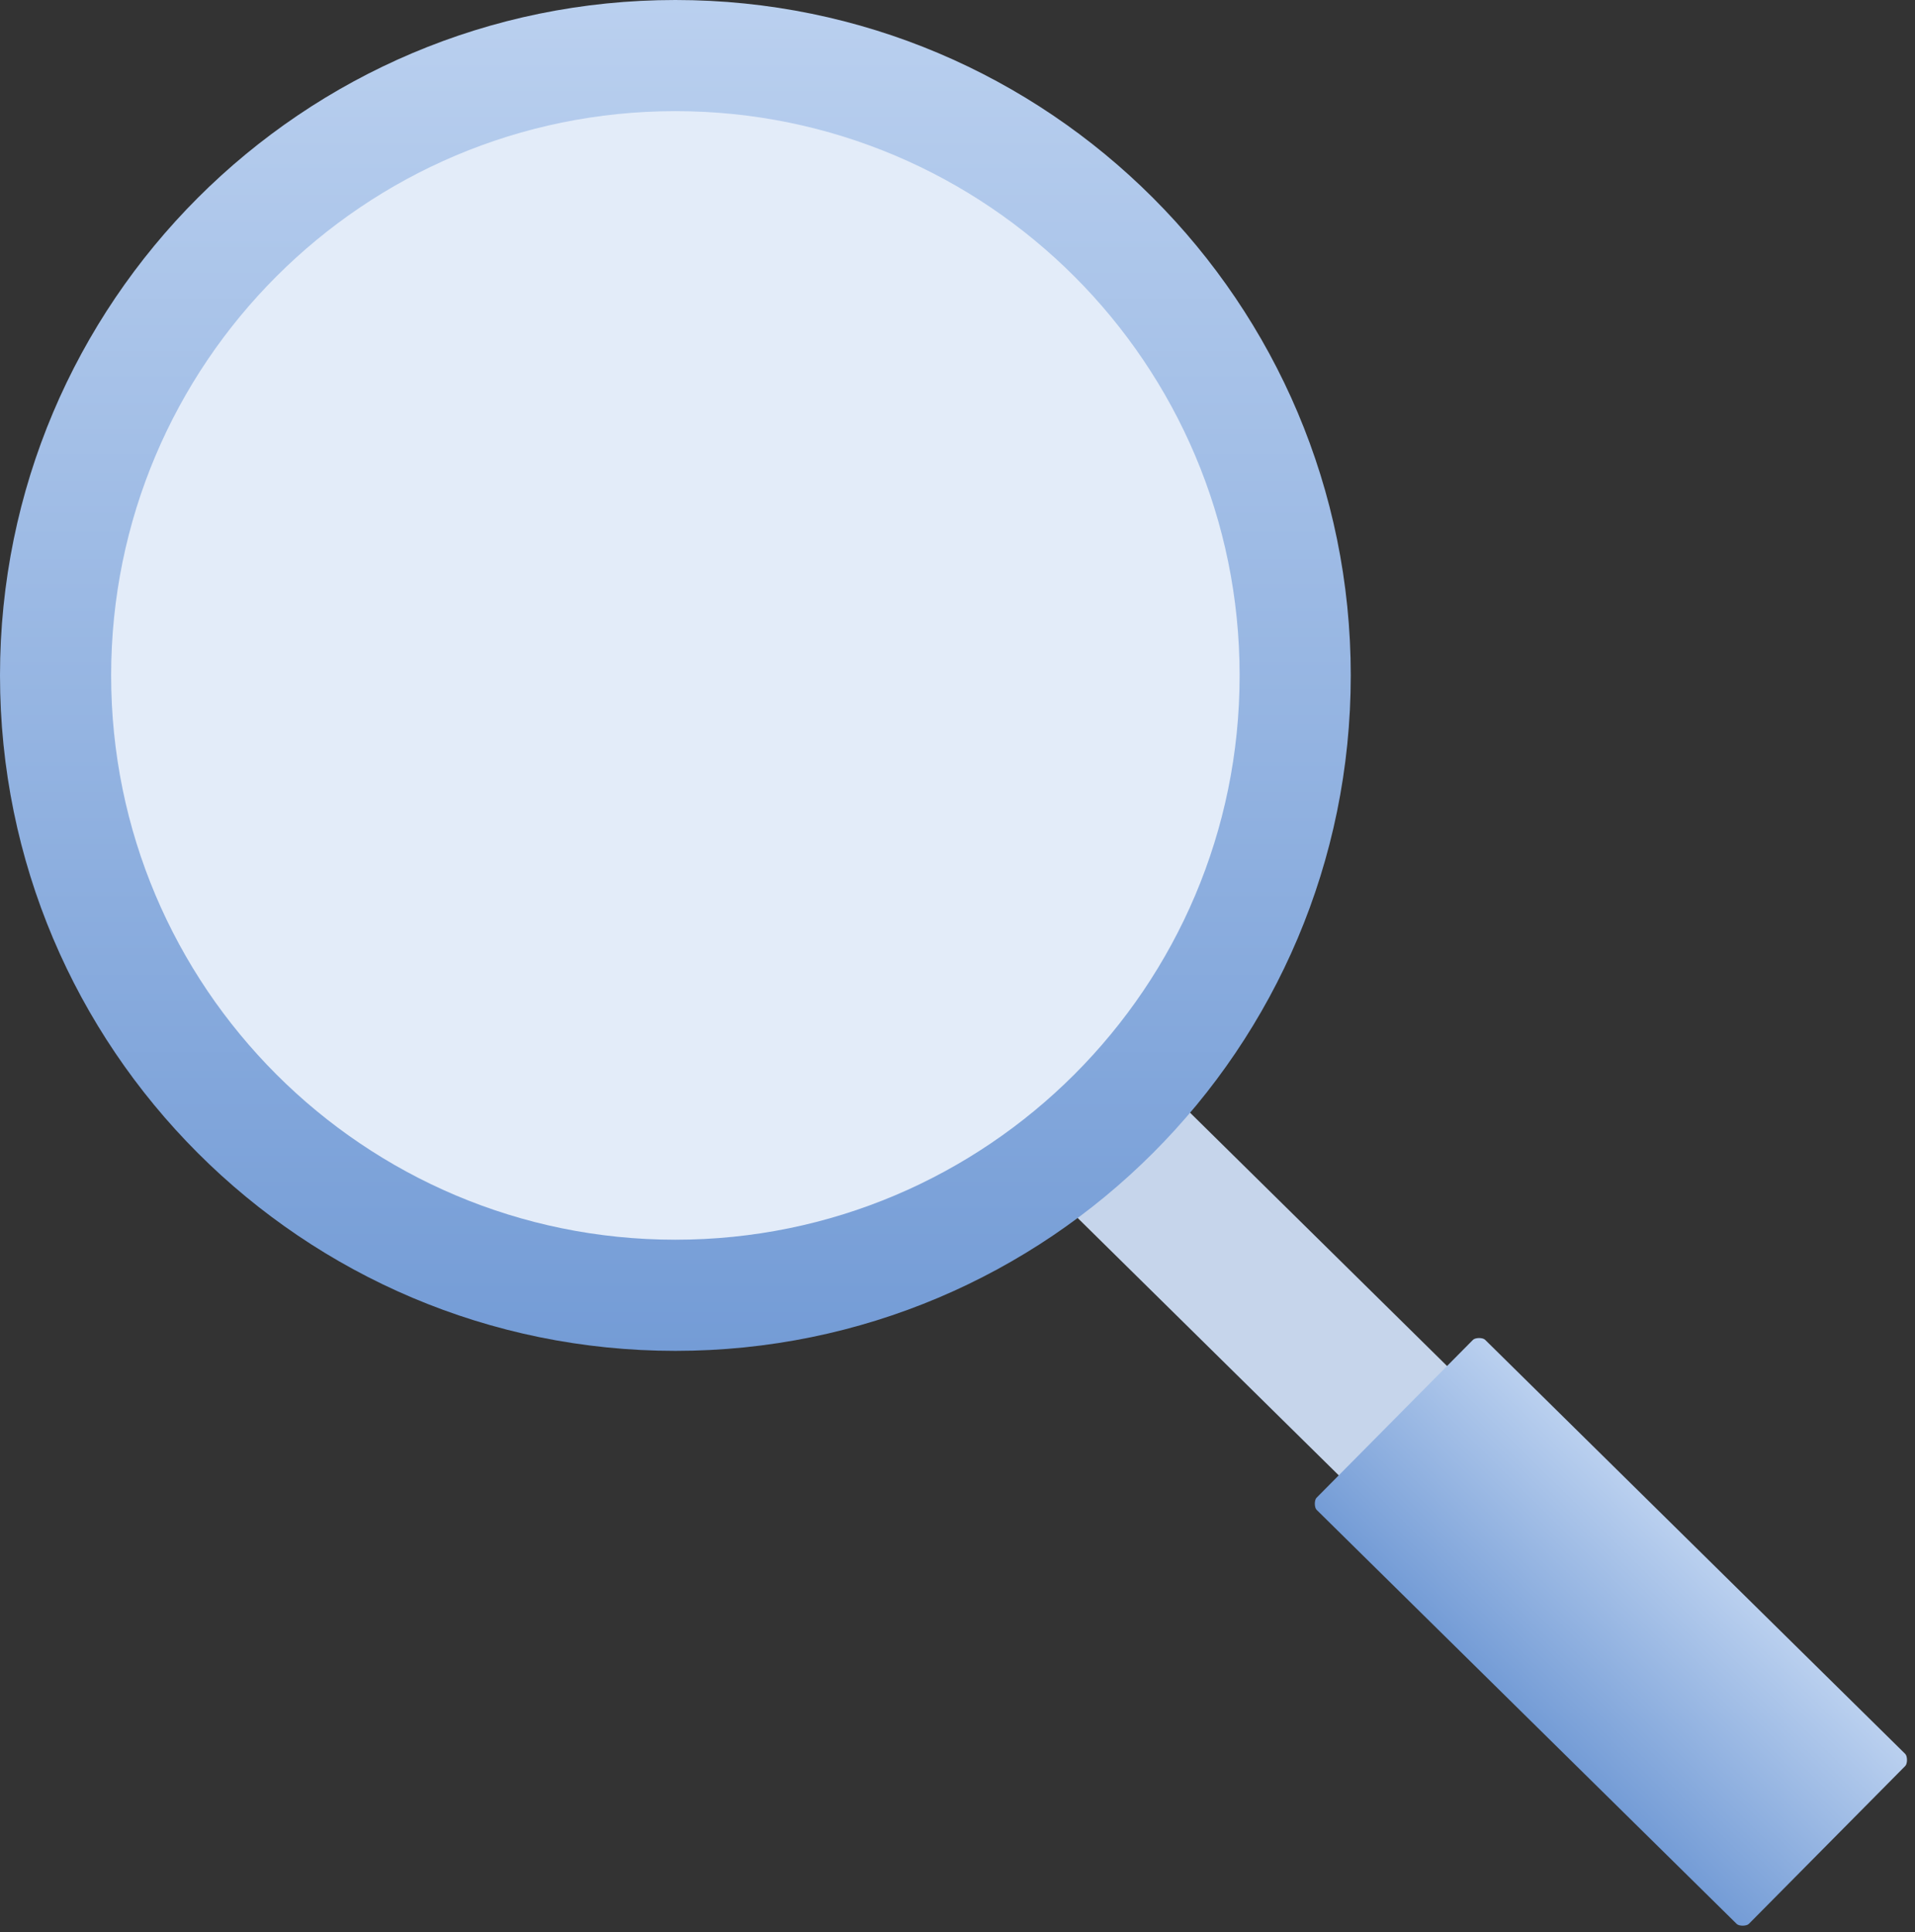
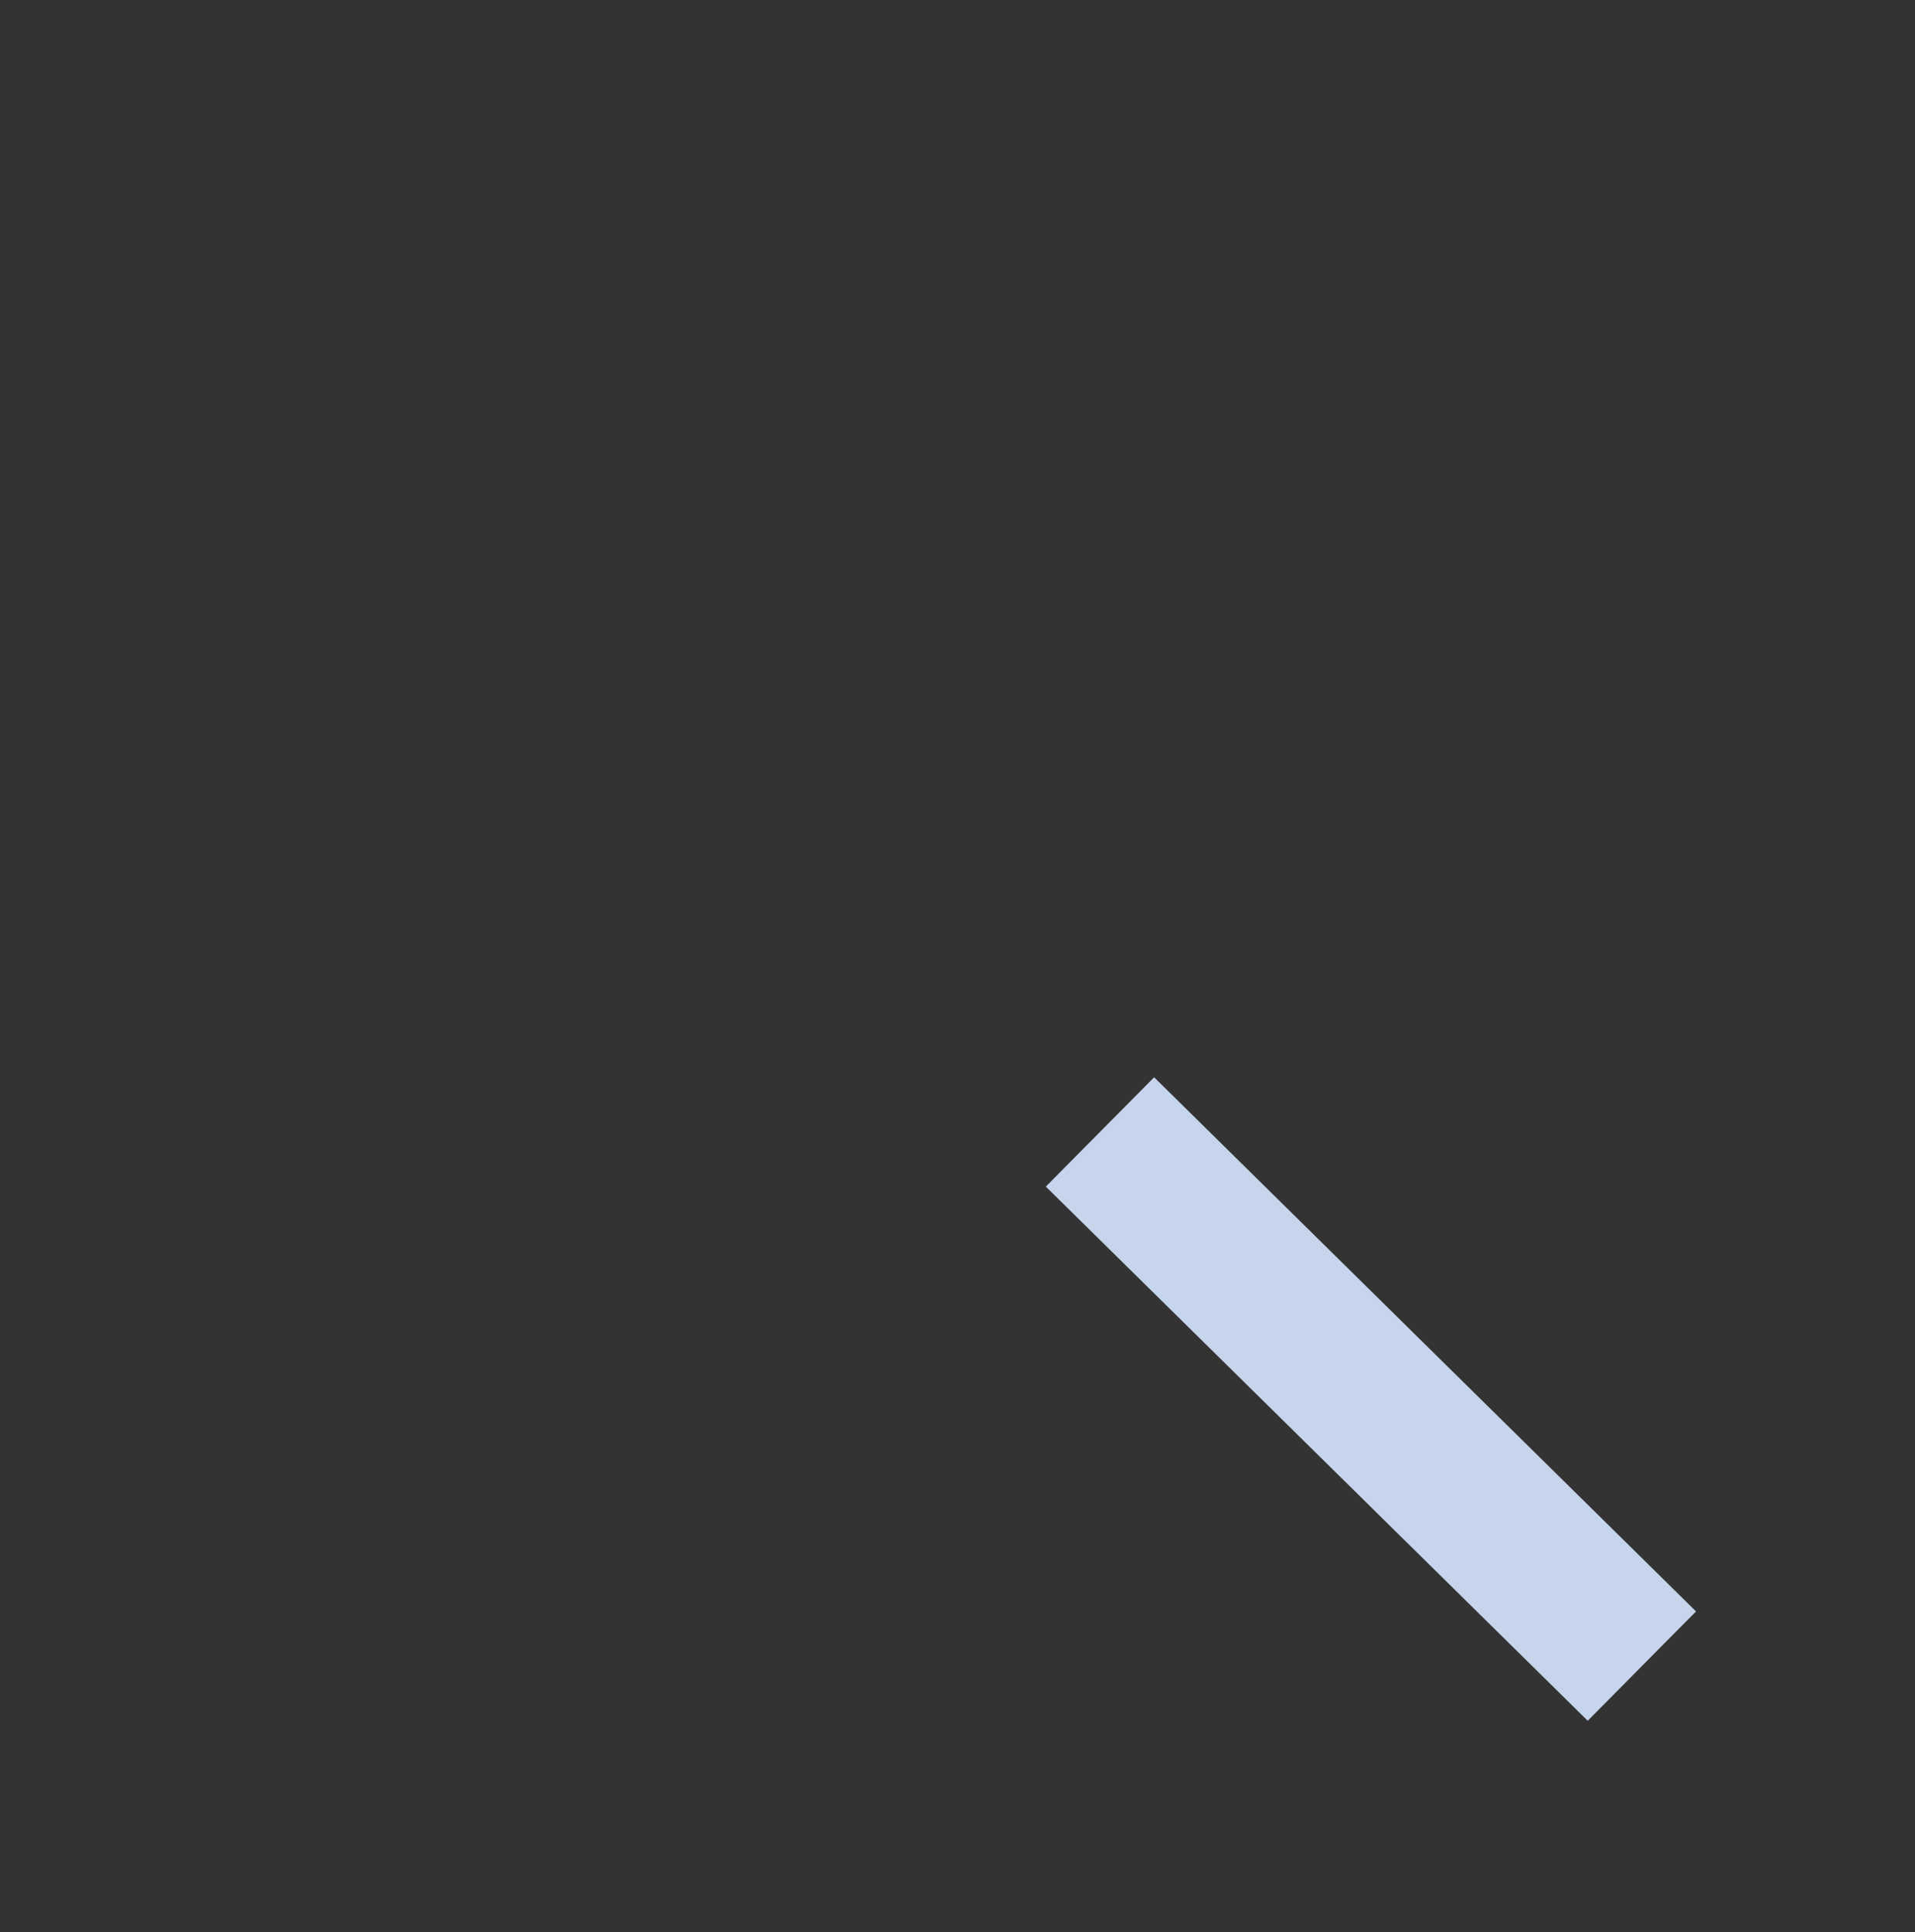
<svg xmlns="http://www.w3.org/2000/svg" width="224" height="226" viewBox="0 0 224 226" fill="none">
  <rect x="0" y="0" width="224" height="226" fill="#333333" stroke="none" />
  <path d="M198.386 188.476L135 126L122.332 138.788L185.718 201.264L198.386 188.476Z" fill="#C6D5EB" />
-   <path d="M222.854 205.138L173.712 156.702C173.436 156.43 172.568 156.436 172.296 156.71L153.998 175.182C153.726 175.456 153.731 176.322 154.007 176.594L203.148 225.031C203.424 225.303 204.292 225.297 204.564 225.022L222.862 206.551C223.134 206.276 223.13 205.411 222.854 205.138Z" fill="url(#paint0_linear_95_7446)" />
-   <path d="M79 158C122.63 158 158 122.63 158 79C158 35.37 122.63 0 79 0C35.37 0 0 35.37 0 79C0 122.63 35.37 158 79 158Z" fill="url(#paint1_linear_95_7446)" />
-   <path d="M79 145C115.451 145 145 115.451 145 79C145 42.549 115.451 13 79 13C42.549 13 13 42.549 13 79C13 115.451 42.549 145 79 145Z" fill="#E3ECF9" />
  <defs>
    <linearGradient id="paint0_linear_95_7446" x1="198.283" y1="180.92" x2="178.628" y2="200.862" gradientUnits="userSpaceOnUse">
      <stop stop-color="#BAD0EF" />
      <stop offset="1" stop-color="#749CD6" />
    </linearGradient>
    <linearGradient id="paint1_linear_95_7446" x1="79" y1="0" x2="79" y2="158" gradientUnits="userSpaceOnUse">
      <stop stop-color="#BAD0EF" />
      <stop offset="1" stop-color="#749CD6" />
    </linearGradient>
  </defs>
</svg>